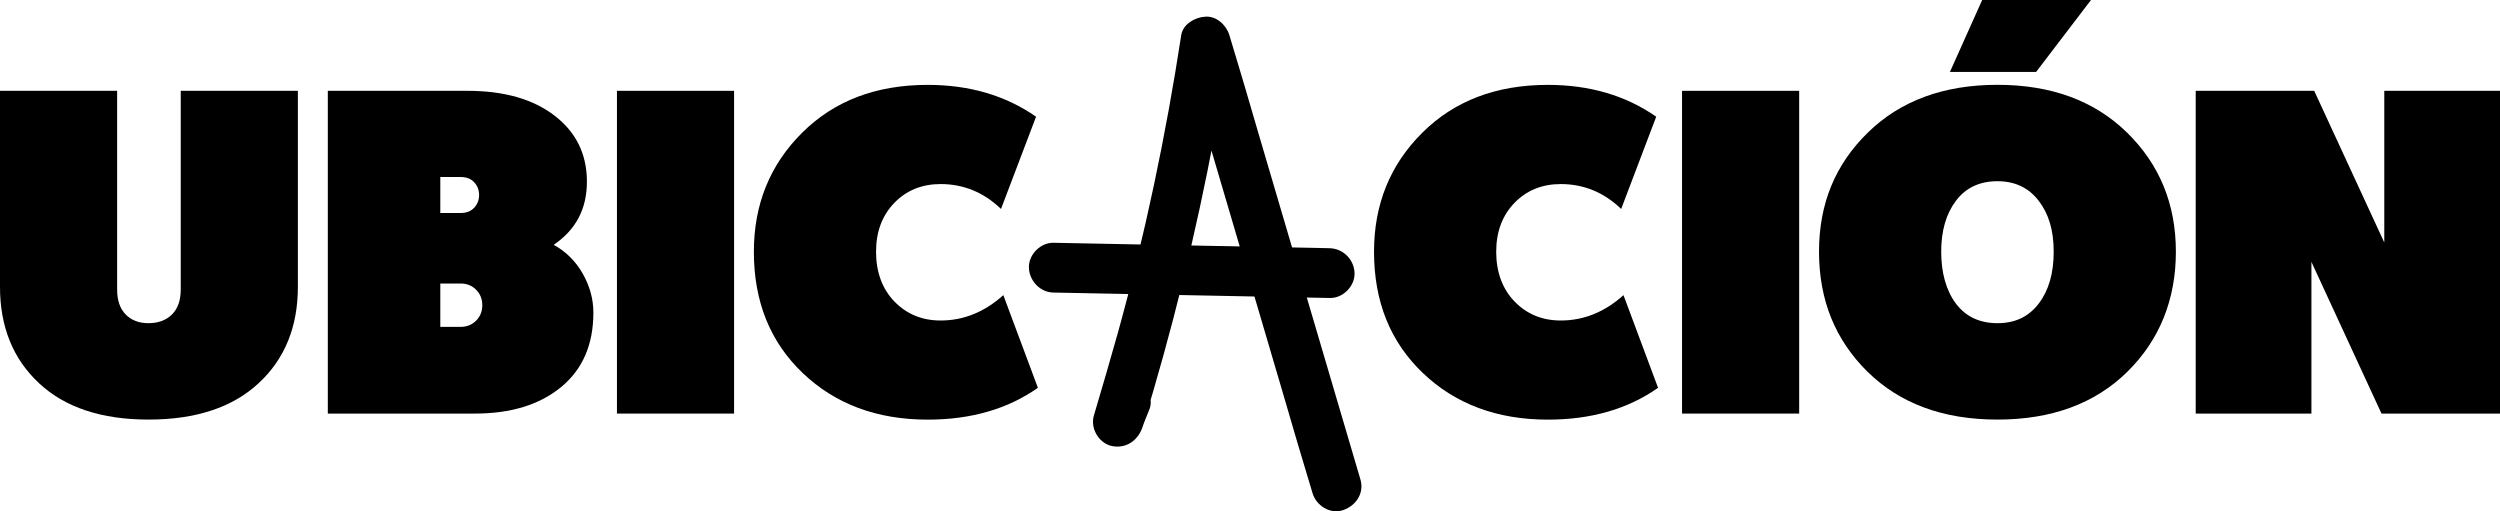
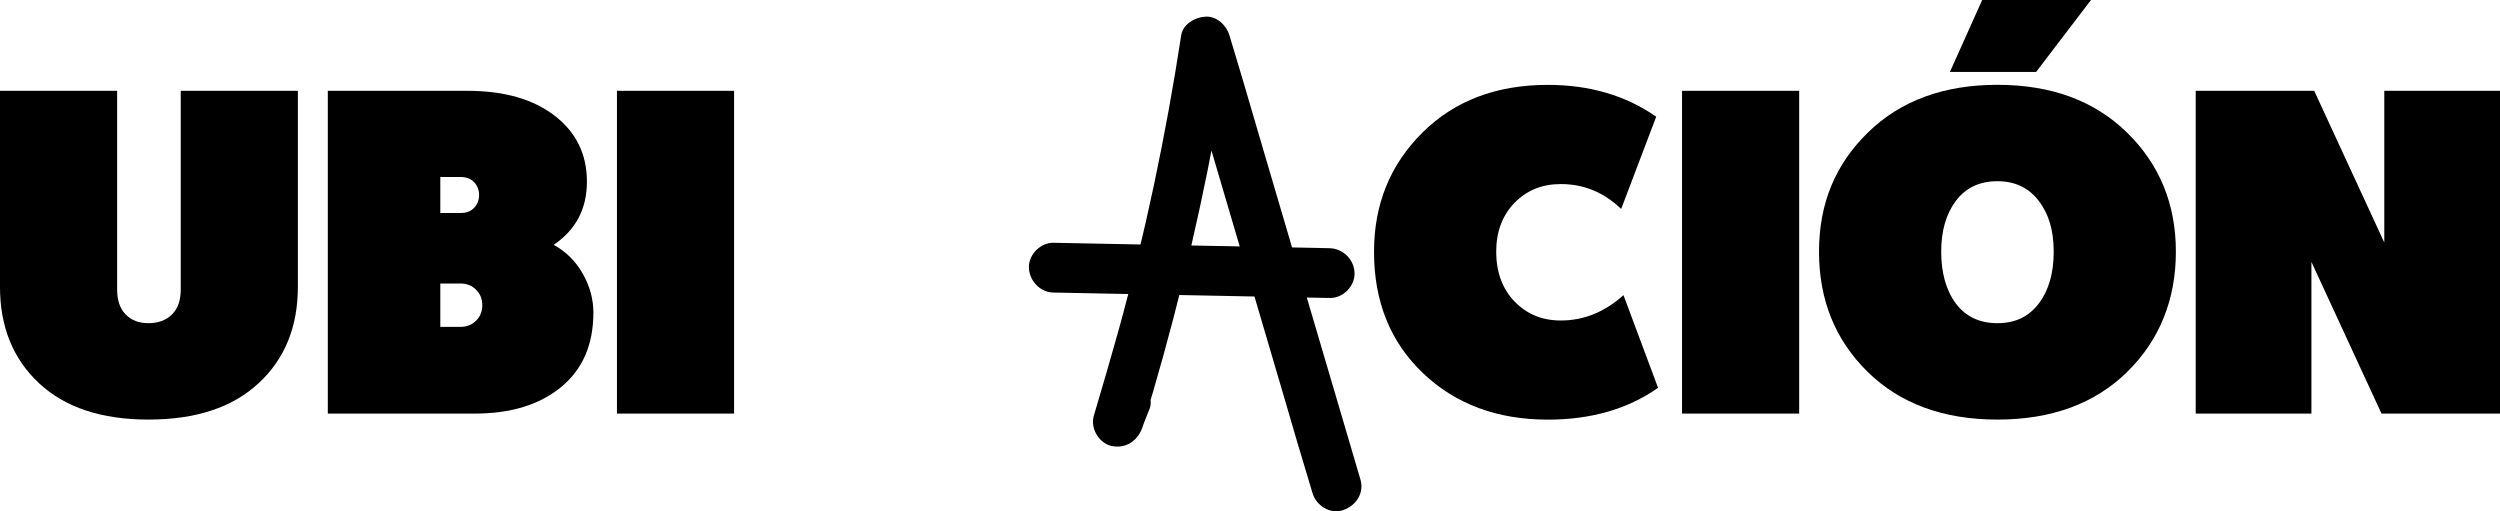
<svg xmlns="http://www.w3.org/2000/svg" id="Capa_2" data-name="Capa 2" viewBox="0 0 475.12 97.17">
  <g id="Capa_1-2" data-name="Capa 1">
    <g>
      <g>
        <path d="M28.22,79.74c-8.94,0-15.88-2.31-20.81-6.92C2.47,68.21,0,62.1,0,54.51V17.26H22.26V55.03c0,2.05,.54,3.62,1.62,4.73,1.08,1.11,2.53,1.66,4.34,1.66s3.36-.55,4.47-1.66,1.66-2.69,1.66-4.73V17.26h22.26V54.51c0,7.6-2.48,13.7-7.45,18.31-4.97,4.62-11.95,6.92-20.94,6.92Z" />
        <path d="M62.3,78.6V17.26h26.55c6.95,0,12.47,1.58,16.56,4.73,4.09,3.15,6.13,7.33,6.13,12.53s-2.1,9.14-6.31,12.01c2.34,1.29,4.18,3.11,5.52,5.48,1.34,2.37,2.02,4.83,2.02,7.4,0,6.08-2.05,10.79-6.13,14.15-4.09,3.36-9.55,5.04-16.39,5.04h-27.95Zm21.38-38.12h3.86c1.11,0,1.97-.34,2.59-1.01,.61-.67,.92-1.47,.92-2.41s-.31-1.74-.92-2.41c-.61-.67-1.48-1.01-2.59-1.01h-3.86v6.84Zm0,21.64h3.86c1.17,0,2.15-.39,2.94-1.18,.79-.79,1.18-1.77,1.18-2.94s-.39-2.15-1.18-2.94-1.77-1.18-2.94-1.18h-3.86v8.24Z" />
        <path d="M117.25,78.6V17.26h22.26v61.34h-22.26Z" />
-         <path d="M143.27,47.85c0-9,3.05-16.53,9.16-22.61,6.1-6.08,14.06-9.11,23.88-9.11,7.94,0,14.81,2.02,20.59,6.05l-6.66,17.53c-3.27-3.15-7.1-4.73-11.48-4.73-3.56,0-6.5,1.2-8.81,3.59-2.31,2.4-3.46,5.49-3.46,9.29s1.17,7.07,3.51,9.46c2.34,2.4,5.26,3.59,8.76,3.59,4.38,0,8.35-1.61,11.92-4.82l6.57,17.61c-5.73,4.03-12.71,6.05-20.94,6.05-9.64,0-17.56-2.95-23.75-8.85-6.19-5.9-9.29-13.58-9.29-23.05Z" />
        <path d="M261.13,47.85c0-9,3.05-16.53,9.16-22.61,6.1-6.08,14.06-9.11,23.88-9.11,7.94,0,14.81,2.02,20.59,6.05l-6.66,17.53c-3.27-3.15-7.1-4.73-11.48-4.73-3.56,0-6.5,1.2-8.81,3.59-2.31,2.4-3.46,5.49-3.46,9.29s1.17,7.07,3.51,9.46c2.34,2.4,5.26,3.59,8.76,3.59,4.38,0,8.35-1.61,11.92-4.82l6.57,17.61c-5.73,4.03-12.71,6.05-20.94,6.05-9.64,0-17.56-2.95-23.75-8.85-6.19-5.9-9.29-13.58-9.29-23.05Z" />
        <path d="M319.67,78.6V17.26h22.26v61.34h-22.26Z" />
        <path d="M404.28,70.67c-6.16,6.05-14.39,9.07-24.67,9.07s-18.5-3.02-24.67-9.07c-6.16-6.05-9.24-13.66-9.24-22.83s3.1-16.61,9.29-22.65c6.19-6.05,14.4-9.07,24.62-9.07s18.43,3.02,24.62,9.07c6.19,6.05,9.29,13.6,9.29,22.65s-3.08,16.78-9.24,22.83Zm-24.67-36.23c-3.39,0-6.02,1.24-7.89,3.72-1.87,2.48-2.8,5.71-2.8,9.68s.93,7.38,2.8,9.86c1.87,2.48,4.5,3.72,7.89,3.72s5.94-1.24,7.84-3.72c1.9-2.48,2.85-5.77,2.85-9.86s-.95-7.2-2.85-9.68c-1.9-2.48-4.51-3.72-7.84-3.72Zm-9.03-20.77l6.13-13.67h20.68l-10.43,13.67h-16.39Z" />
        <path d="M417.29,78.6V17.26h22.52l13.32,28.83V17.26h21.99v61.34h-22.52l-13.32-28.83v28.83h-22Z" />
      </g>
      <path d="M209.38,75.2c-.43,1.29-.95,2.49-1.46,3.78l9.11,2.49c5.67-18.39,10.31-37.22,13.84-56.13,1.03-5.33,1.89-10.74,2.75-16.16h-9.11c6.45,22,12.98,43.92,19.42,65.92,1.8,6.19,3.61,12.38,5.5,18.57,.69,2.41,3.35,4.13,5.84,3.27s4.04-3.27,3.27-5.84c-6.45-22-12.98-43.92-19.42-65.92-1.8-6.19-3.61-12.38-5.5-18.57-.6-1.89-2.49-3.61-4.56-3.44-1.89,.09-4.21,1.38-4.56,3.44-2.92,19.08-6.88,37.99-12.03,56.56-1.46,5.24-3.01,10.49-4.56,15.73-.77,2.41,.86,5.24,3.27,5.84,2.66,.6,4.9-.86,5.84-3.27,.43-1.29,.95-2.49,1.46-3.78,.86-2.32-.95-5.24-3.27-5.84-2.75-.6-4.9,.86-5.84,3.35h0Z" />
      <path d="M200.27,55.6c17.45,.34,34.98,.69,52.43,1.03,2.49,.09,4.81-2.23,4.73-4.73s-2.06-4.64-4.73-4.73c-17.45-.34-34.98-.69-52.43-1.03-2.49-.09-4.81,2.23-4.73,4.73s2.15,4.73,4.73,4.73h0Z" />
    </g>
  </g>
</svg>